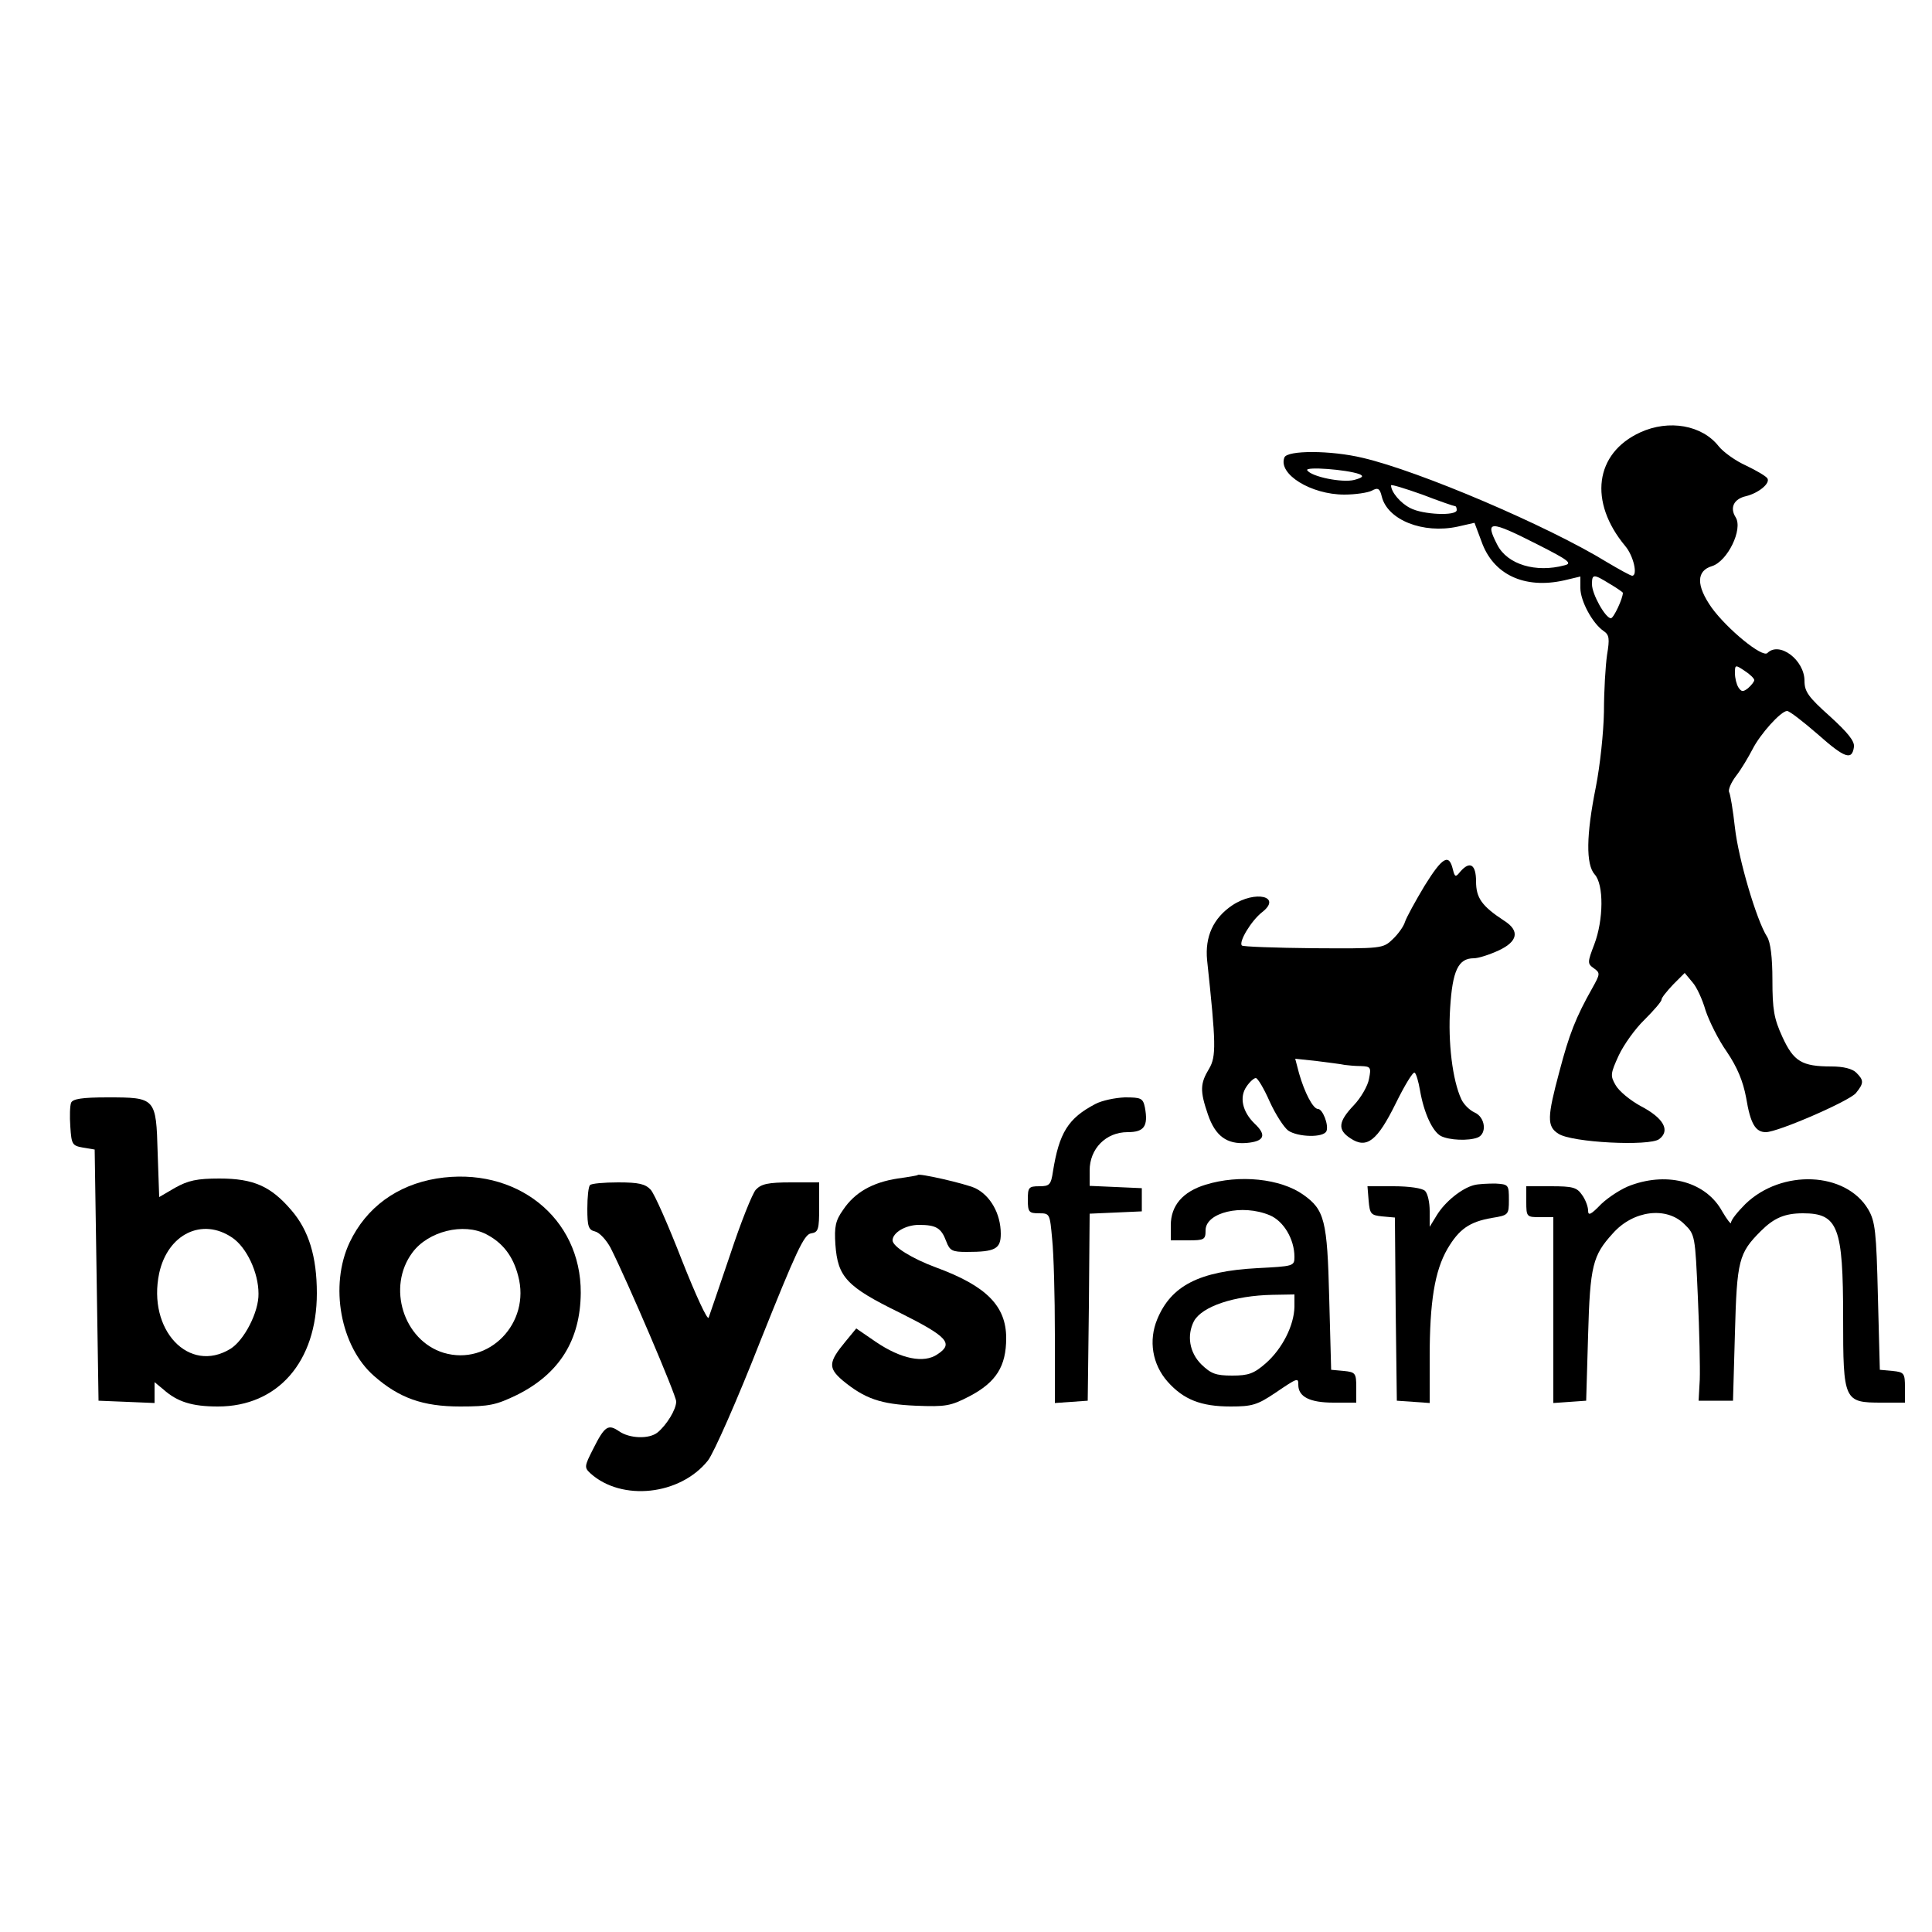
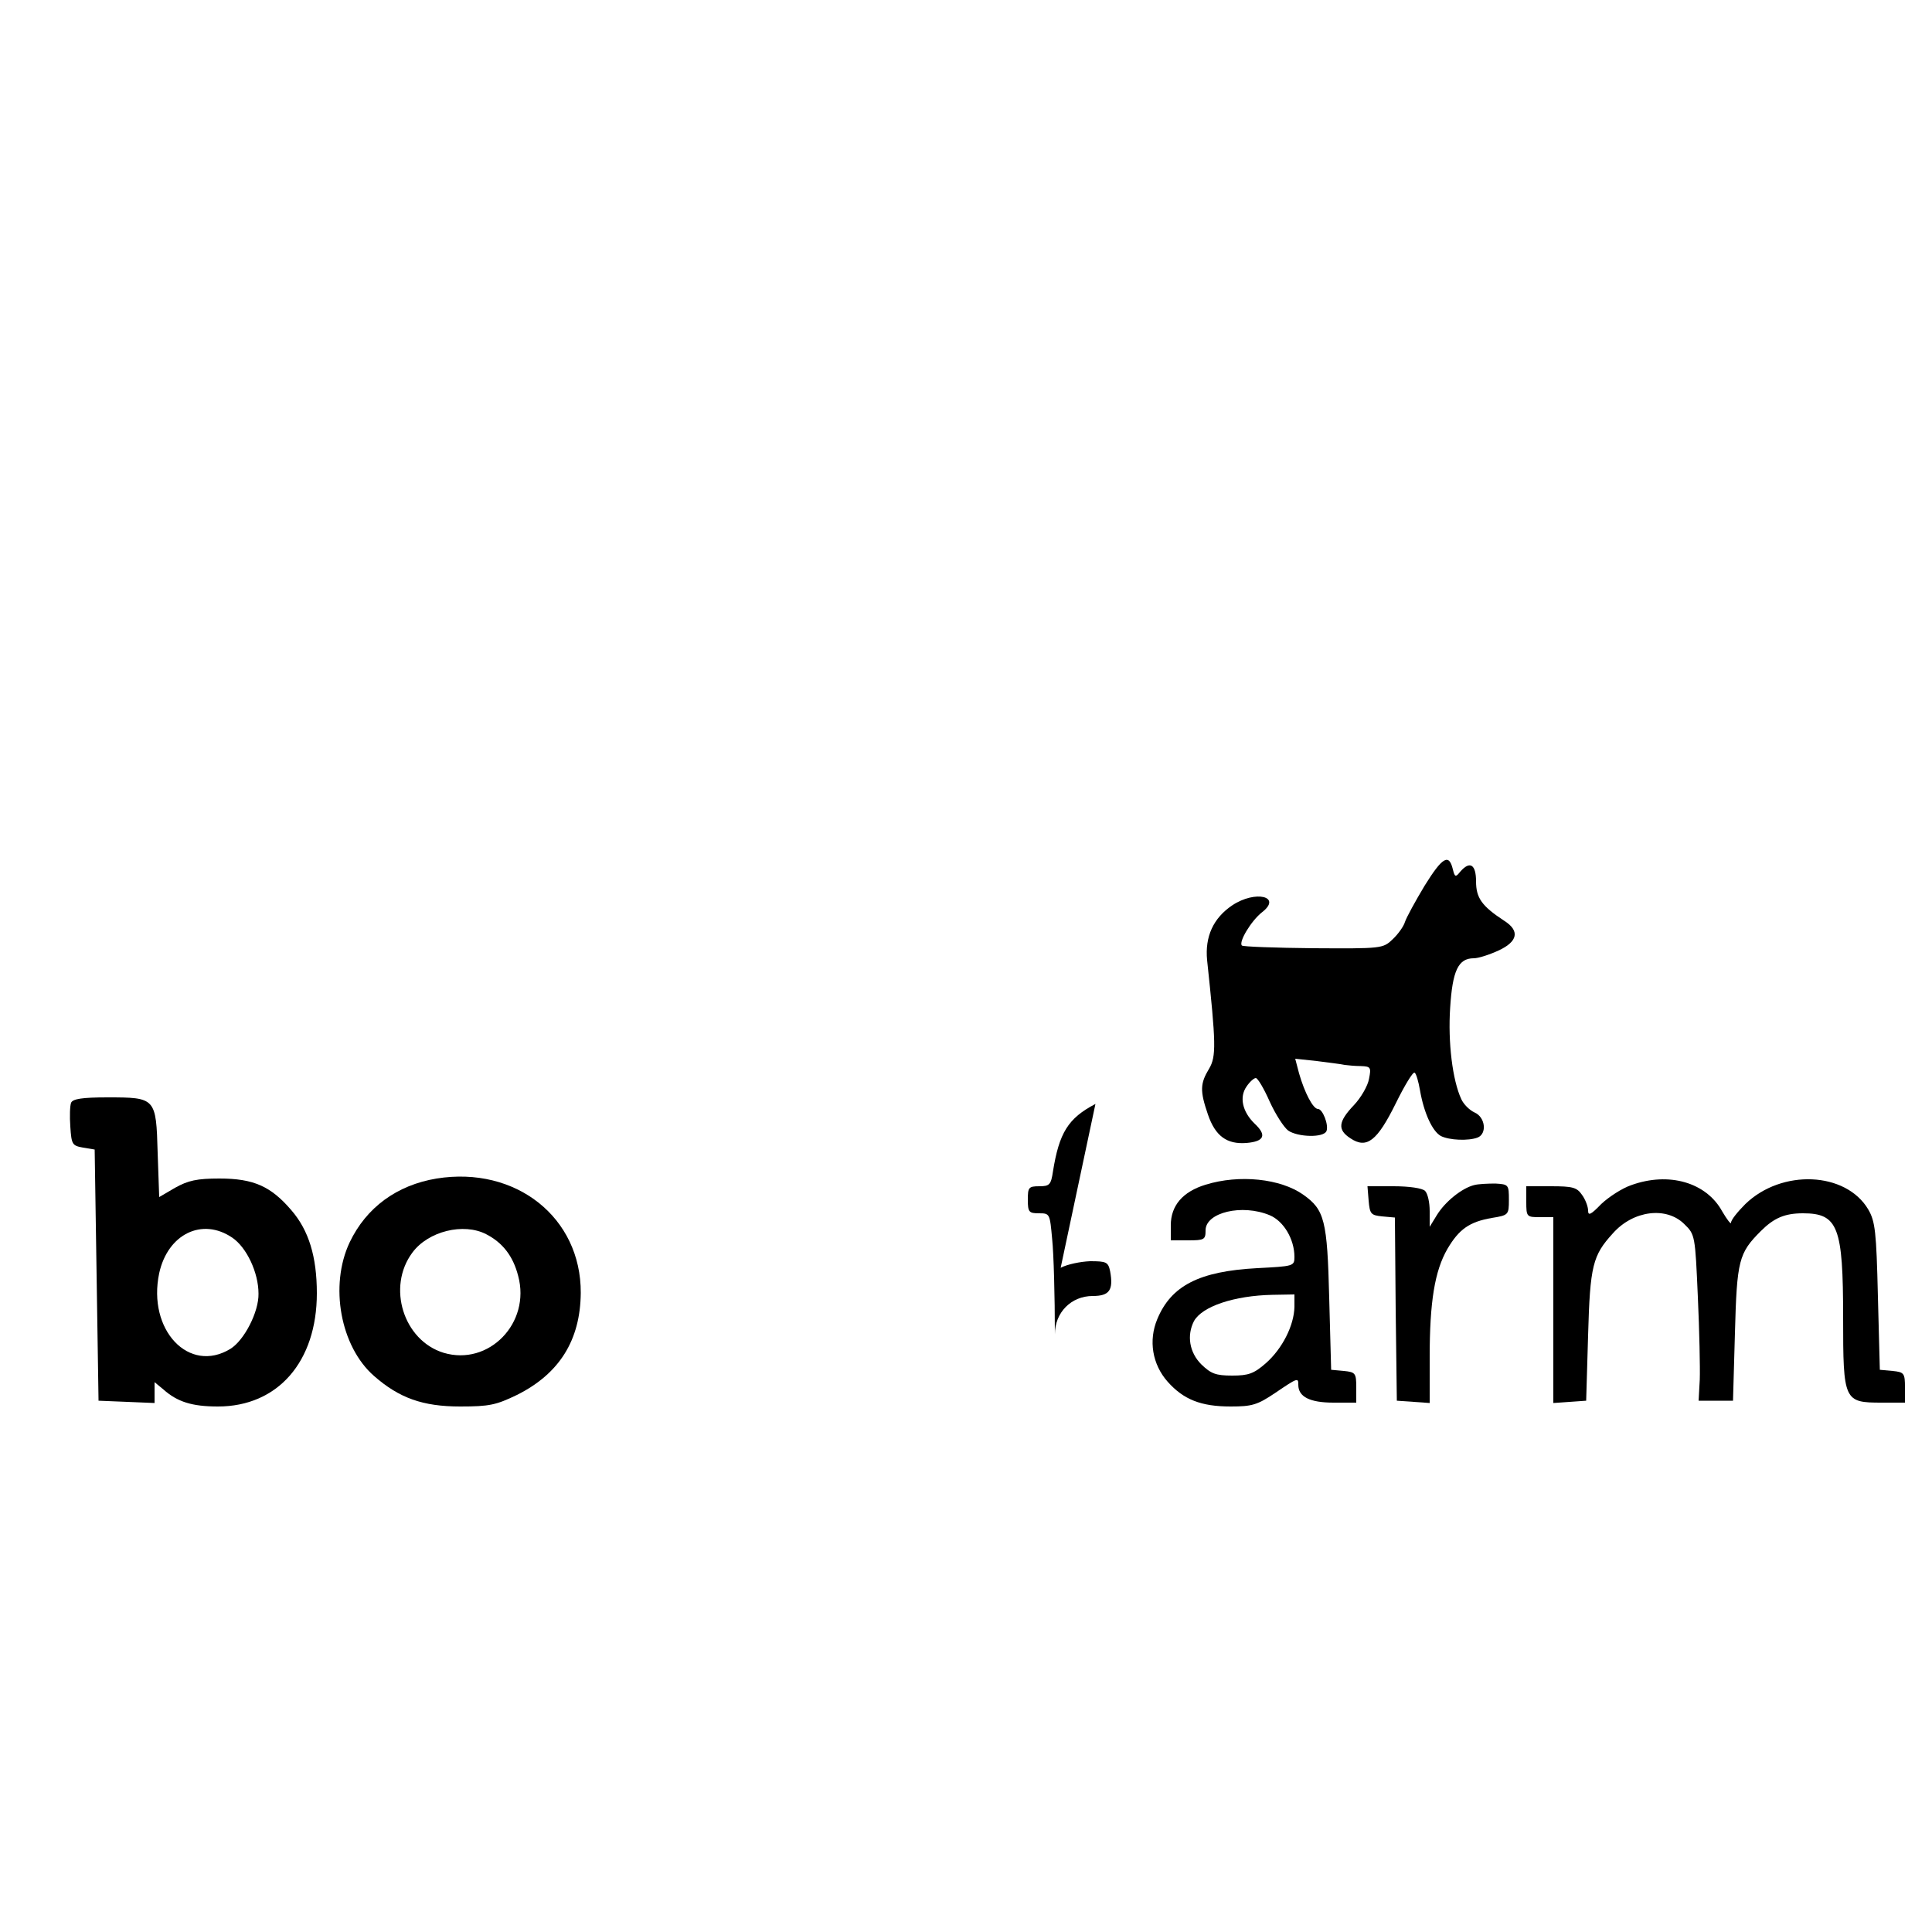
<svg xmlns="http://www.w3.org/2000/svg" version="1.0" width="500" height="500" viewBox="0 0 500 500" preserveAspectRatio="xMidYMid meet">
  <g transform="translate(0,500) scale(0.1,-0.1)" fill="#000000" stroke="none">
-     <path d="M4245 3881 c-118 -54 -134 -180 -39 -294 22 -26 33 -77 18 -77 -4 0 -33 16 -65 35 -153 94 -486 236 -632 270 -83 20 -196 20 -203 1 -17 -43 69 -96 155 -96 29 0 61 5 71 10 16 9 21 6 26 -15 15 -61 107 -97 196 -78 l44 10 18 -48 c30 -86 111 -124 214 -101 l42 10 0 -30 c0 -33 31 -91 60 -111 15 -10 16 -20 9 -62 -4 -28 -8 -93 -8 -147 -1 -54 -10 -139 -21 -195 -25 -124 -26 -200 -3 -226 24 -26 23 -118 -1 -181 -18 -47 -18 -50 -1 -62 17 -12 16 -15 -4 -51 -43 -76 -60 -120 -85 -215 -32 -119 -33 -143 -3 -162 34 -23 236 -33 261 -14 29 22 12 54 -47 85 -28 15 -58 40 -66 55 -14 24 -13 30 8 76 13 28 43 70 67 93 24 24 44 47 44 52 0 5 14 22 30 39 l30 30 20 -24 c11 -12 26 -45 34 -73 9 -27 33 -76 55 -107 27 -40 42 -76 50 -119 11 -67 24 -89 51 -89 31 0 215 80 233 101 21 26 21 33 1 53 -10 10 -33 16 -64 16 -77 0 -98 13 -127 76 -22 48 -26 71 -26 148 0 59 -5 98 -14 112 -27 42 -74 201 -83 282 -5 45 -12 87 -15 92 -3 6 5 25 18 42 14 18 32 49 42 68 20 40 74 100 90 100 6 0 41 -27 79 -60 70 -62 89 -69 94 -33 2 15 -16 37 -62 79 -56 50 -66 64 -66 92 0 54 -65 103 -96 72 -13 -13 -104 62 -144 117 -41 58 -40 96 1 108 40 13 80 95 61 126 -16 25 -5 48 27 55 32 8 63 33 55 46 -4 6 -28 20 -55 33 -27 12 -59 35 -71 50 -43 55 -129 70 -203 36z m-727 -108 c12 -5 9 -9 -13 -15 -31 -8 -111 8 -122 25 -6 10 102 2 135 -10z m248 -83 c2 0 4 -4 4 -10 0 -16 -88 -12 -120 5 -26 13 -50 42 -50 59 0 3 36 -8 81 -24 44 -17 82 -30 85 -30z m213 -99 c81 -41 91 -49 70 -54 -74 -20 -148 2 -174 53 -33 64 -20 64 104 1z m187 -102 c19 -11 34 -22 34 -23 0 -15 -24 -66 -31 -66 -14 0 -49 62 -49 88 0 27 4 27 46 1z m374 -249 c0 -4 -7 -13 -16 -21 -13 -10 -17 -10 -25 2 -5 8 -9 24 -9 37 0 22 1 22 25 6 14 -9 25 -20 25 -24z" />
    <path d="M3687 2708 c-24 -40 -47 -82 -51 -94 -3 -11 -18 -32 -32 -45 -25 -24 -29 -24 -205 -23 -99 1 -182 4 -185 7 -9 9 24 64 52 86 53 41 -17 58 -77 18 -49 -33 -71 -81 -65 -142 23 -216 24 -249 5 -281 -23 -38 -24 -57 -3 -118 19 -56 49 -78 100 -74 46 4 53 20 21 50 -32 31 -40 69 -21 96 8 12 19 22 24 22 5 0 21 -27 36 -61 15 -33 37 -67 48 -75 25 -17 92 -19 99 -1 6 16 -10 57 -22 57 -13 0 -35 43 -49 92 l-10 38 56 -6 c31 -4 64 -8 72 -10 8 -1 27 -3 42 -3 25 -1 27 -3 21 -33 -3 -18 -21 -49 -39 -68 -41 -43 -43 -64 -9 -86 42 -28 69 -7 117 90 23 47 45 83 49 80 4 -2 10 -23 14 -46 10 -58 32 -106 54 -118 22 -11 71 -13 95 -4 25 10 20 53 -8 65 -13 6 -28 21 -34 34 -23 49 -35 148 -29 237 6 96 21 128 61 128 12 0 40 9 64 20 50 23 56 51 15 77 -58 38 -73 59 -73 102 0 44 -16 54 -41 25 -12 -15 -14 -14 -19 6 -10 42 -27 32 -73 -42z" />
    <path d="M184 2146 c-3 -7 -4 -35 -2 -62 3 -46 5 -49 33 -54 l30 -5 5 -325 5 -325 73 -3 72 -3 0 27 0 27 23 -19 c36 -32 74 -44 141 -44 155 0 256 116 256 293 0 95 -21 163 -66 215 -53 62 -98 82 -186 82 -58 0 -81 -5 -115 -24 l-41 -24 -4 115 c-4 142 -5 143 -130 143 -66 0 -90 -4 -94 -14z m417 -349 c37 -25 68 -90 68 -145 1 -47 -37 -121 -73 -143 -107 -65 -215 49 -184 196 22 101 111 145 189 92z" />
-     <path d="M2835 2143 c-71 -37 -94 -75 -110 -175 -5 -34 -9 -38 -35 -38 -28 0 -30 -3 -30 -35 0 -32 3 -35 29 -35 28 0 28 -1 34 -67 4 -38 7 -148 7 -246 l0 -178 43 3 42 3 3 242 2 242 68 3 67 3 0 30 0 30 -67 3 -68 3 0 40 c0 56 42 99 98 99 43 0 54 15 45 64 -5 24 -10 26 -52 26 -25 -1 -59 -8 -76 -17z" />
+     <path d="M2835 2143 c-71 -37 -94 -75 -110 -175 -5 -34 -9 -38 -35 -38 -28 0 -30 -3 -30 -35 0 -32 3 -35 29 -35 28 0 28 -1 34 -67 4 -38 7 -148 7 -246 c0 56 42 99 98 99 43 0 54 15 45 64 -5 24 -10 26 -52 26 -25 -1 -59 -8 -76 -17z" />
    <path d="M1130 1950 c-103 -17 -182 -75 -225 -165 -53 -112 -24 -270 63 -346 65 -57 126 -79 223 -79 76 0 93 4 147 30 110 55 164 142 165 264 1 195 -168 329 -373 296z m128 -144 c43 -22 70 -57 83 -108 33 -122 -76 -234 -193 -199 -104 32 -147 170 -81 259 41 56 133 78 191 48z" />
-     <path d="M2323 1950 c-65 -10 -111 -36 -141 -81 -20 -28 -23 -44 -20 -90 6 -84 29 -109 166 -176 124 -62 141 -80 98 -108 -35 -24 -94 -12 -159 32 l-51 35 -28 -34 c-44 -53 -45 -68 -8 -100 58 -48 99 -62 190 -66 78 -3 90 -1 140 25 68 36 94 77 94 150 0 83 -51 135 -182 183 -62 23 -112 54 -112 70 0 20 34 40 68 40 45 0 58 -8 71 -43 9 -24 16 -27 53 -27 74 0 88 8 88 47 0 52 -27 99 -66 118 -26 12 -149 40 -149 34 0 -1 -23 -5 -52 -9z" />
    <path d="M3120 1934 c-59 -18 -90 -54 -90 -105 l0 -39 45 0 c42 0 45 2 45 26 0 46 94 69 166 39 36 -15 64 -62 64 -108 0 -24 -3 -24 -97 -29 -149 -8 -222 -45 -258 -132 -23 -55 -13 -117 27 -162 41 -46 86 -64 163 -64 55 0 69 4 115 35 59 40 60 40 60 21 0 -31 30 -46 91 -46 l59 0 0 39 c0 37 -2 40 -32 43 l-33 3 -5 185 c-5 202 -12 229 -67 268 -59 42 -166 53 -253 26z m230 -316 c-1 -48 -31 -108 -74 -146 -31 -27 -45 -32 -87 -32 -43 0 -55 5 -80 29 -31 31 -38 75 -19 112 21 38 104 66 203 68 l57 1 0 -32z" />
    <path d="M4222 1933 c-24 -8 -59 -31 -78 -49 -27 -28 -34 -31 -34 -17 0 10 -7 29 -16 41 -13 19 -24 22 -80 22 l-64 0 0 -40 c0 -39 1 -40 35 -40 l35 0 0 -241 0 -240 43 3 42 3 5 170 c5 180 12 206 64 263 53 60 139 70 185 24 28 -27 28 -30 35 -188 4 -87 6 -184 5 -214 l-3 -55 44 0 45 0 5 175 c5 189 10 207 67 264 34 34 62 46 109 46 91 0 104 -35 104 -270 0 -216 2 -220 100 -220 l60 0 0 39 c0 37 -2 40 -32 43 l-33 3 -5 190 c-4 168 -7 194 -25 225 -58 98 -224 105 -318 14 -20 -20 -37 -41 -37 -48 0 -6 -10 7 -23 29 -41 75 -138 103 -235 68z" />
-     <path d="M1527 1933 c-4 -3 -7 -31 -7 -61 0 -46 3 -55 20 -59 12 -3 29 -22 40 -42 44 -87 170 -382 170 -398 0 -21 -25 -61 -48 -80 -22 -18 -73 -16 -100 3 -28 19 -37 14 -67 -46 -23 -45 -23 -48 -7 -63 81 -73 232 -57 304 33 15 19 76 157 136 310 92 230 113 276 131 278 19 3 21 10 21 68 l0 64 -73 0 c-59 0 -77 -4 -91 -19 -9 -10 -39 -85 -66 -167 -28 -82 -53 -156 -56 -164 -3 -8 -33 57 -69 148 -35 90 -71 172 -81 183 -14 15 -31 19 -84 19 -37 0 -70 -3 -73 -7z" />
    <path d="M3815 1933 c-32 -8 -75 -43 -96 -77 l-19 -31 0 41 c0 22 -5 45 -12 52 -7 7 -41 12 -81 12 l-68 0 3 -37 c3 -35 6 -38 35 -41 l33 -3 2 -237 3 -237 43 -3 42 -3 0 119 c0 143 13 223 46 280 30 51 57 70 115 80 43 7 44 8 44 47 0 39 -1 40 -35 42 -19 0 -44 -1 -55 -4z" />
  </g>
</svg>